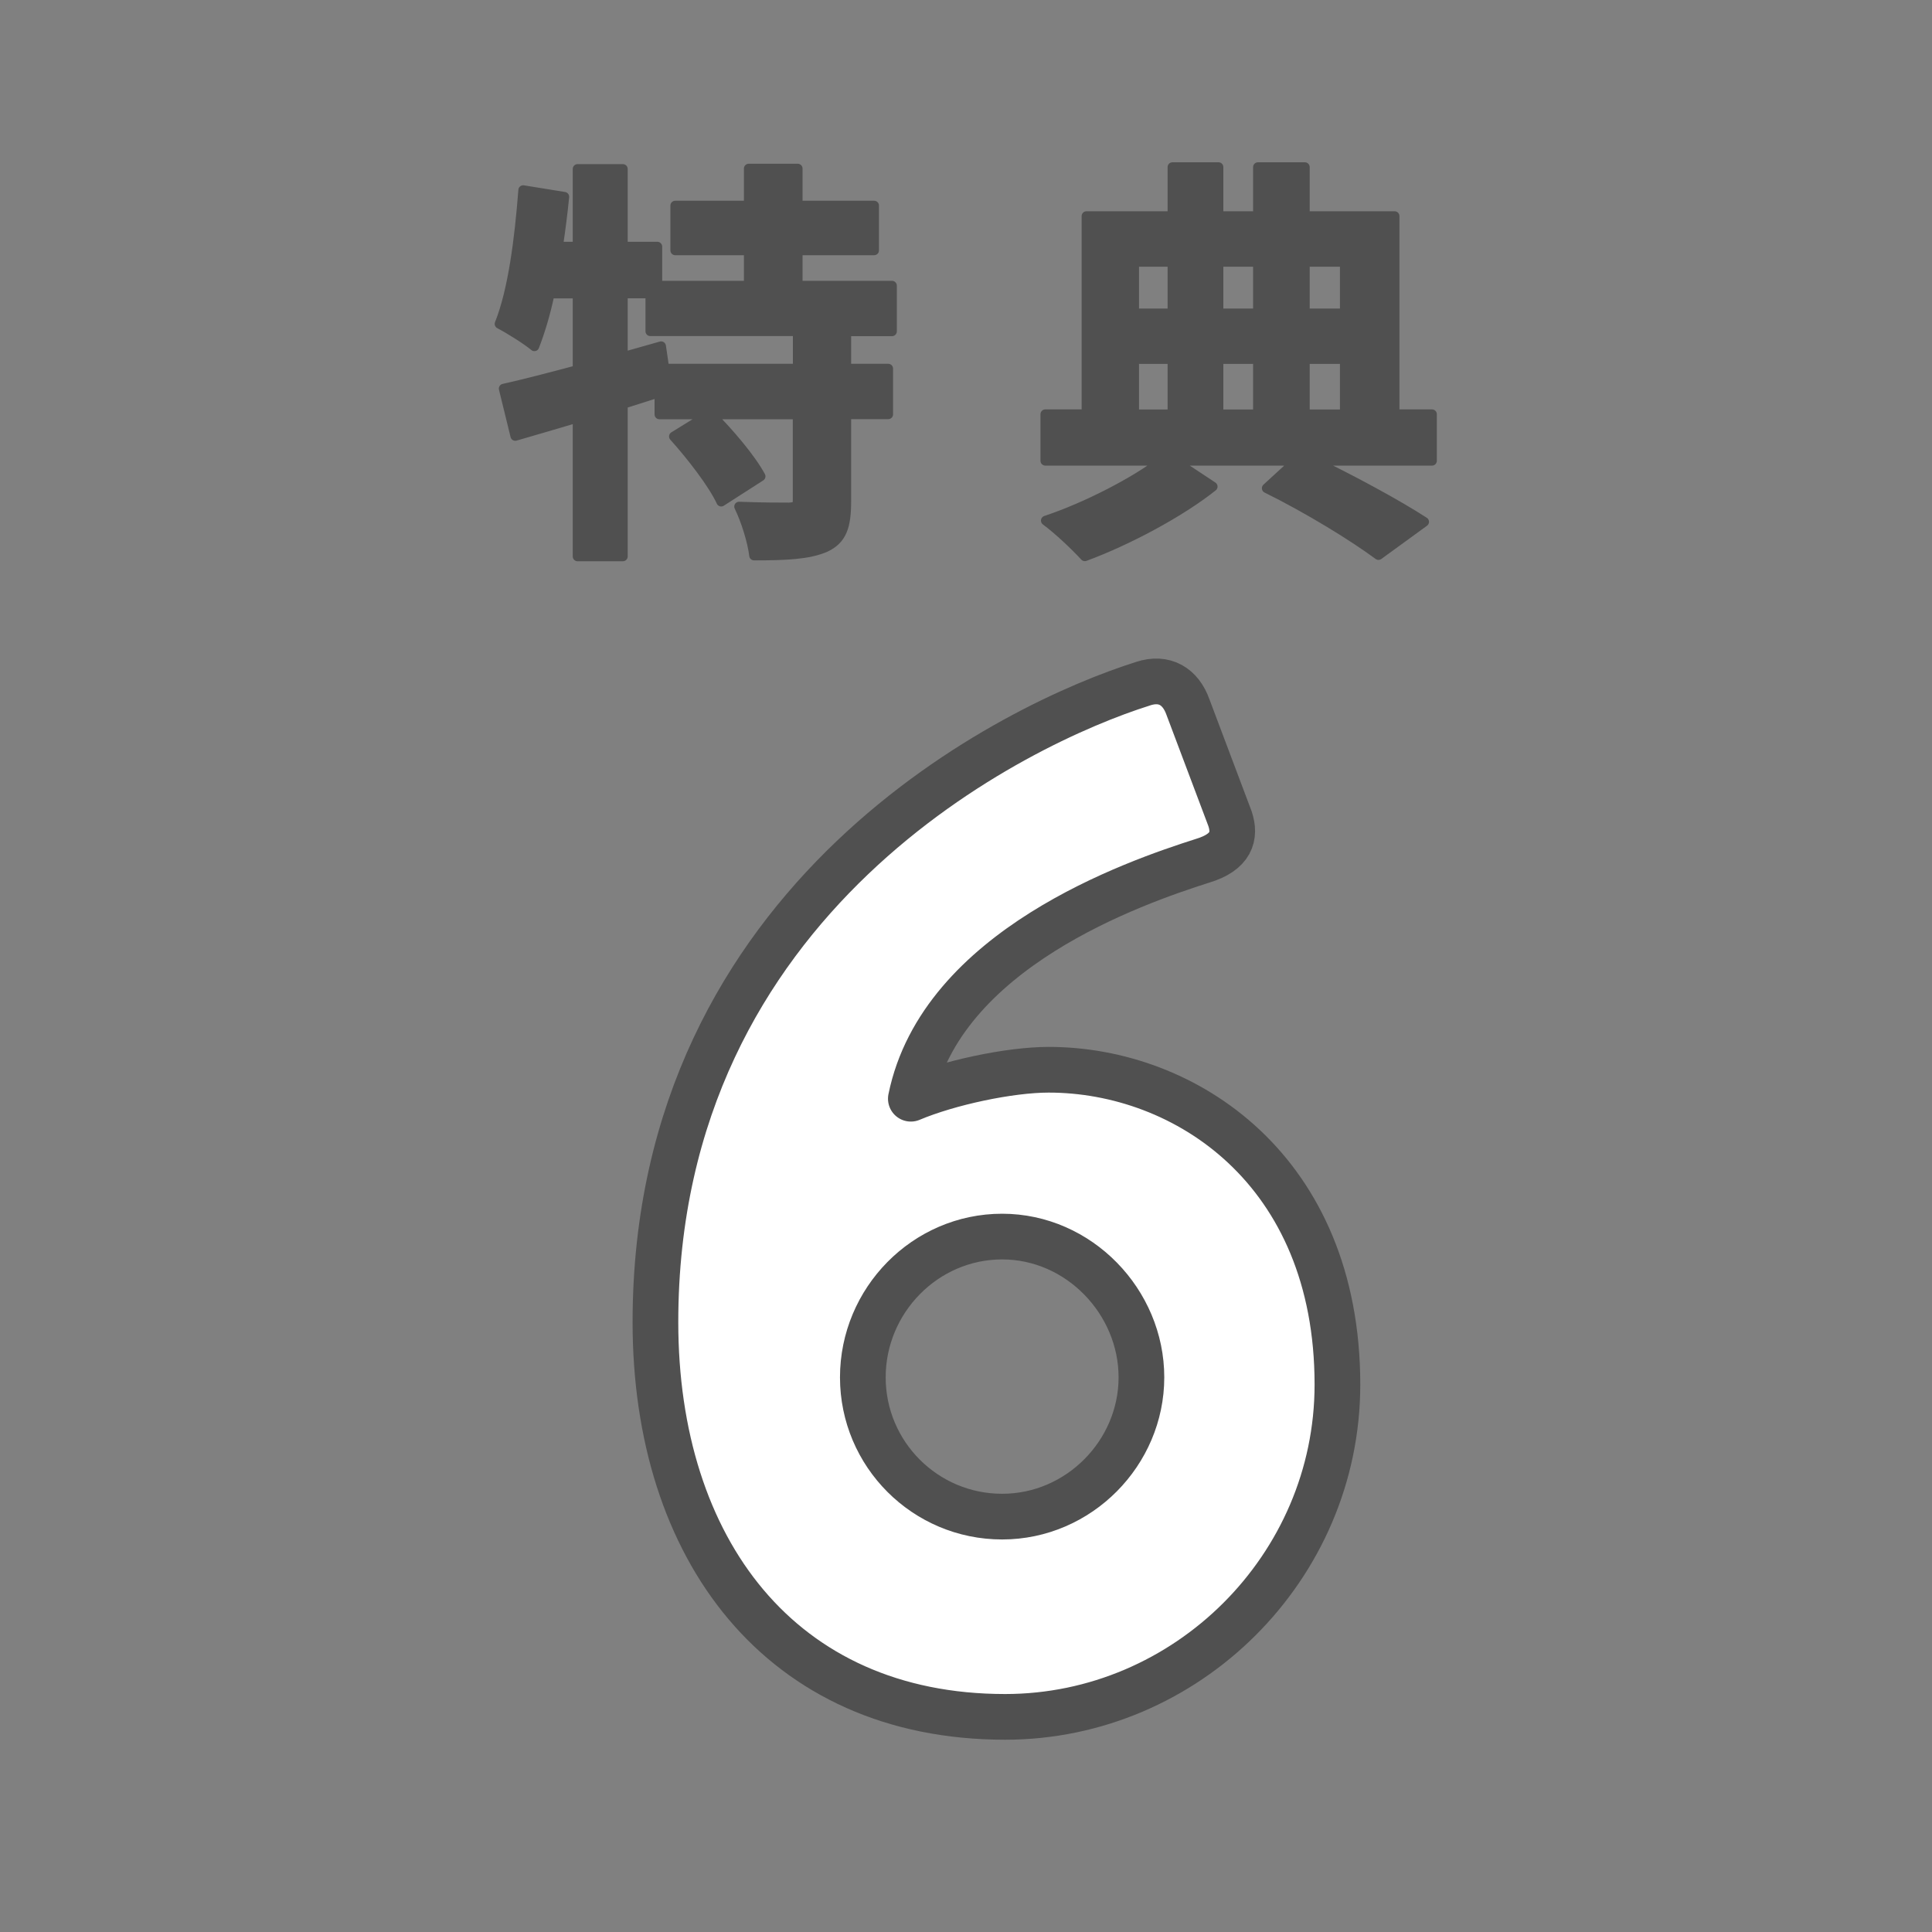
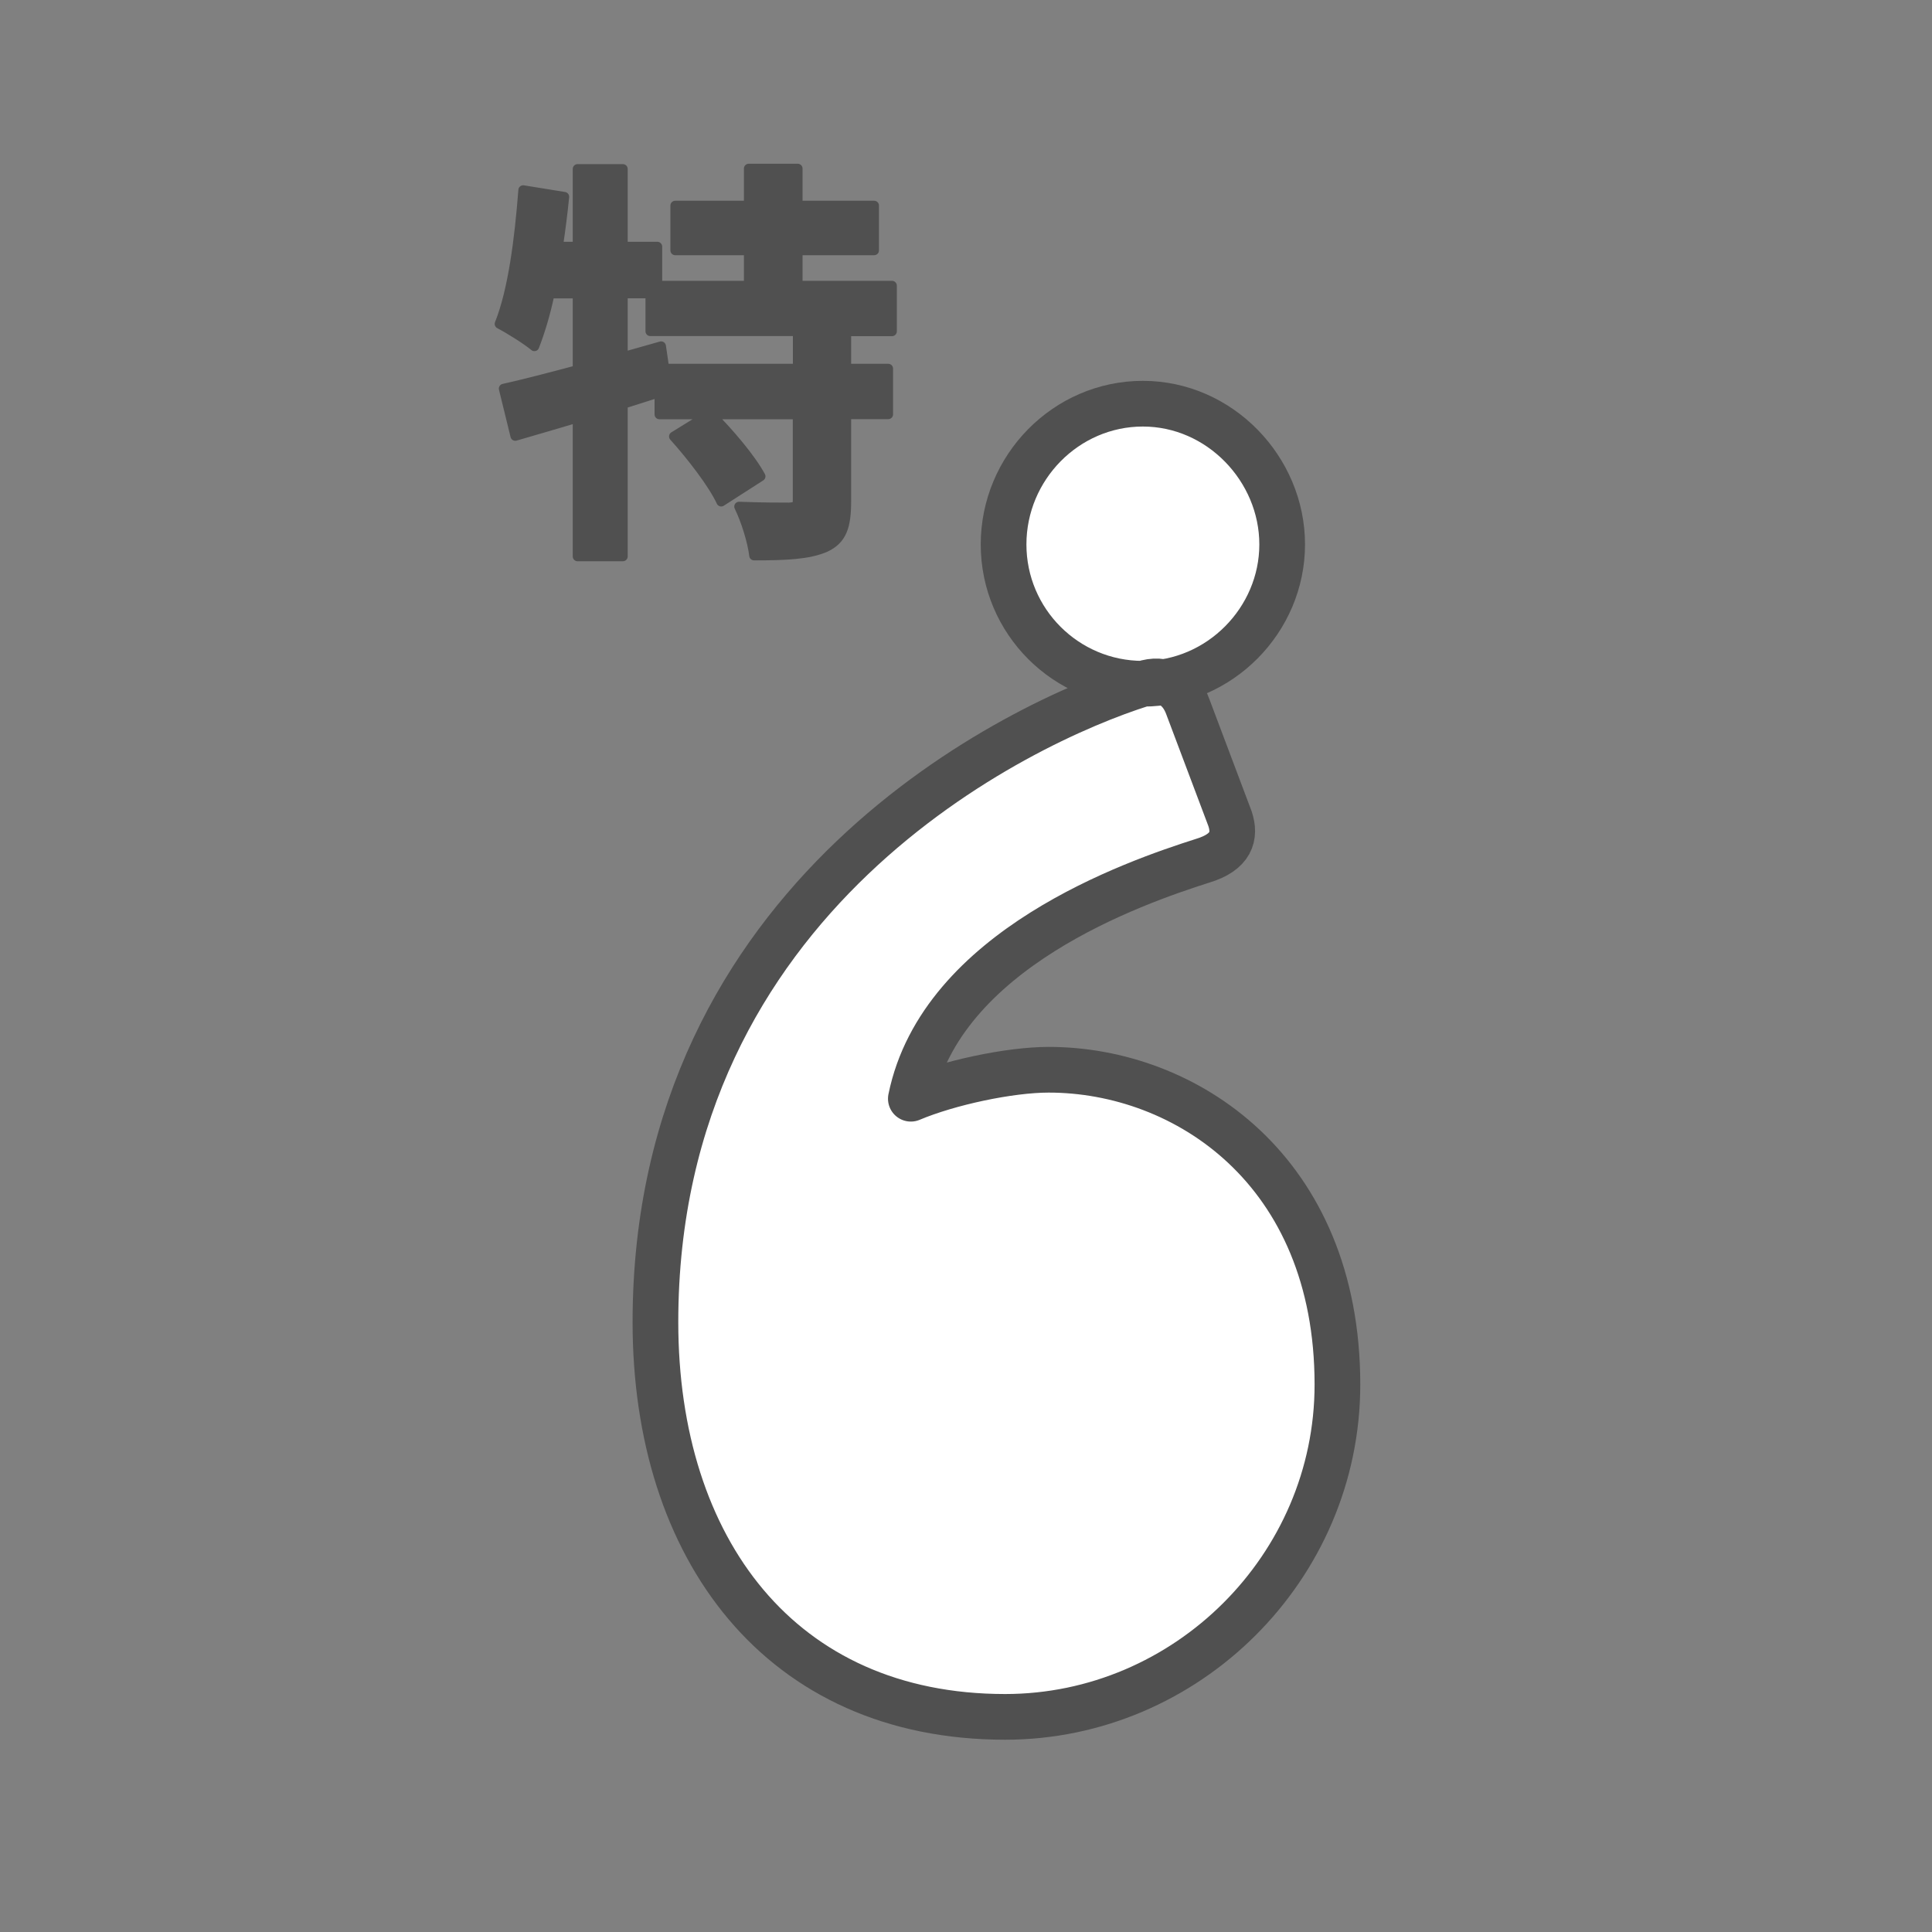
<svg xmlns="http://www.w3.org/2000/svg" id="a" width="200" height="200" viewBox="0 0 200 200">
  <rect x="0" y="0" width="200" height="200" fill="#808080" stroke="none" />
  <defs>
    <style>.b{fill:#505050;}.b,.c{stroke:#505050;stroke-linecap:round;stroke-linejoin:round;}.c{fill:#fff;stroke-width:4.73px;}</style>
  </defs>
-   <path class="c" d="M118.31,70.78c2.25-.75,3.91.3,4.66,2.4l4.36,11.57c.6,1.8.15,3.46-2.85,4.36-7.06,2.25-27.04,9.16-30.19,24.63,3.91-1.65,10.21-3,14.27-3,14.12,0,29.89,10.36,29.89,32.59,0,18.93-15.62,34.4-34.4,34.4-23.28,0-36.2-17.42-36.2-40.86,0-44.16,37.55-62.04,50.47-66.09ZM103.74,157c7.96,0,14.42-6.61,14.42-14.42s-6.46-14.57-14.42-14.57-14.42,6.61-14.42,14.57,6.46,14.42,14.42,14.42Z" />
+   <path class="c" d="M118.31,70.78c2.25-.75,3.91.3,4.66,2.4l4.36,11.57c.6,1.8.15,3.46-2.85,4.36-7.06,2.25-27.04,9.16-30.19,24.63,3.91-1.65,10.21-3,14.27-3,14.12,0,29.89,10.36,29.89,32.59,0,18.93-15.62,34.4-34.4,34.4-23.28,0-36.2-17.42-36.2-40.86,0-44.16,37.55-62.04,50.47-66.09Zc7.96,0,14.42-6.61,14.42-14.42s-6.46-14.57-14.42-14.57-14.42,6.61-14.42,14.57,6.46,14.42,14.42,14.42Z" />
  <path class="b" d="M87.61,34.29v3.87h4.34v4.73h-4.34v8.99c0,2.58-.43,3.96-2.15,4.77-1.76.77-4.17.86-7.4.86-.17-1.46-.86-3.66-1.55-5.07,2.15.09,4.47.09,5.16.09.73-.04.9-.17.9-.73v-8.9h-8.99c1.89,1.89,4.13,4.51,5.16,6.41l-4.08,2.62c-.86-1.85-3.05-4.69-4.9-6.75l3.7-2.28h-5.2v-2.28c-1.25.39-2.54.82-3.78,1.2v15.78h-4.69v-14.36c-2.32.69-4.52,1.33-6.45,1.89l-1.2-4.9c2.11-.47,4.77-1.16,7.65-1.93v-7.91h-2.88c-.43,2.06-.99,3.91-1.59,5.46-.77-.65-2.62-1.81-3.61-2.32,1.38-3.44,2.06-8.77,2.45-13.85l4.26.69c-.17,1.72-.39,3.44-.65,5.16h2.02v-8.04h4.69v8.04h3.57v4.04h9.46v-3.65h-7.61v-4.64h7.61v-3.83h5.07v3.83h7.91v4.64h-7.91v3.65h9.76v4.73h-4.73ZM82.58,34.29h-15.26v-3.91h-2.84v6.58l3.96-1.12.34,2.32h13.8v-3.87Z" />
-   <path class="b" d="M148.24,47.7h-12.38c4.26,2.06,8.86,4.56,11.57,6.32l-4.73,3.44c-2.62-1.94-7.31-4.82-11.57-6.92l3.1-2.84h-12.73l4.04,2.67c-3.35,2.67-8.81,5.59-13.24,7.22-.99-1.08-2.75-2.75-4.04-3.7,4.26-1.42,9.29-4.04,12.08-6.19h-12.13v-4.82h4.26v-20.51h8.9v-5.07h4.77v5.07h4.08v-5.07h4.86v5.07h9.29v20.51h3.87v4.82ZM117.41,27.11v5.33h3.96v-5.33h-3.96ZM117.41,42.89h3.96v-5.72h-3.96v5.72ZM126.14,27.11v5.33h4.08v-5.33h-4.08ZM130.22,37.17h-4.08v5.72h4.08v-5.72ZM135.08,27.11v5.33h4.13v-5.33h-4.13ZM135.08,42.89h4.13v-5.72h-4.13v5.72Z" />
</svg>